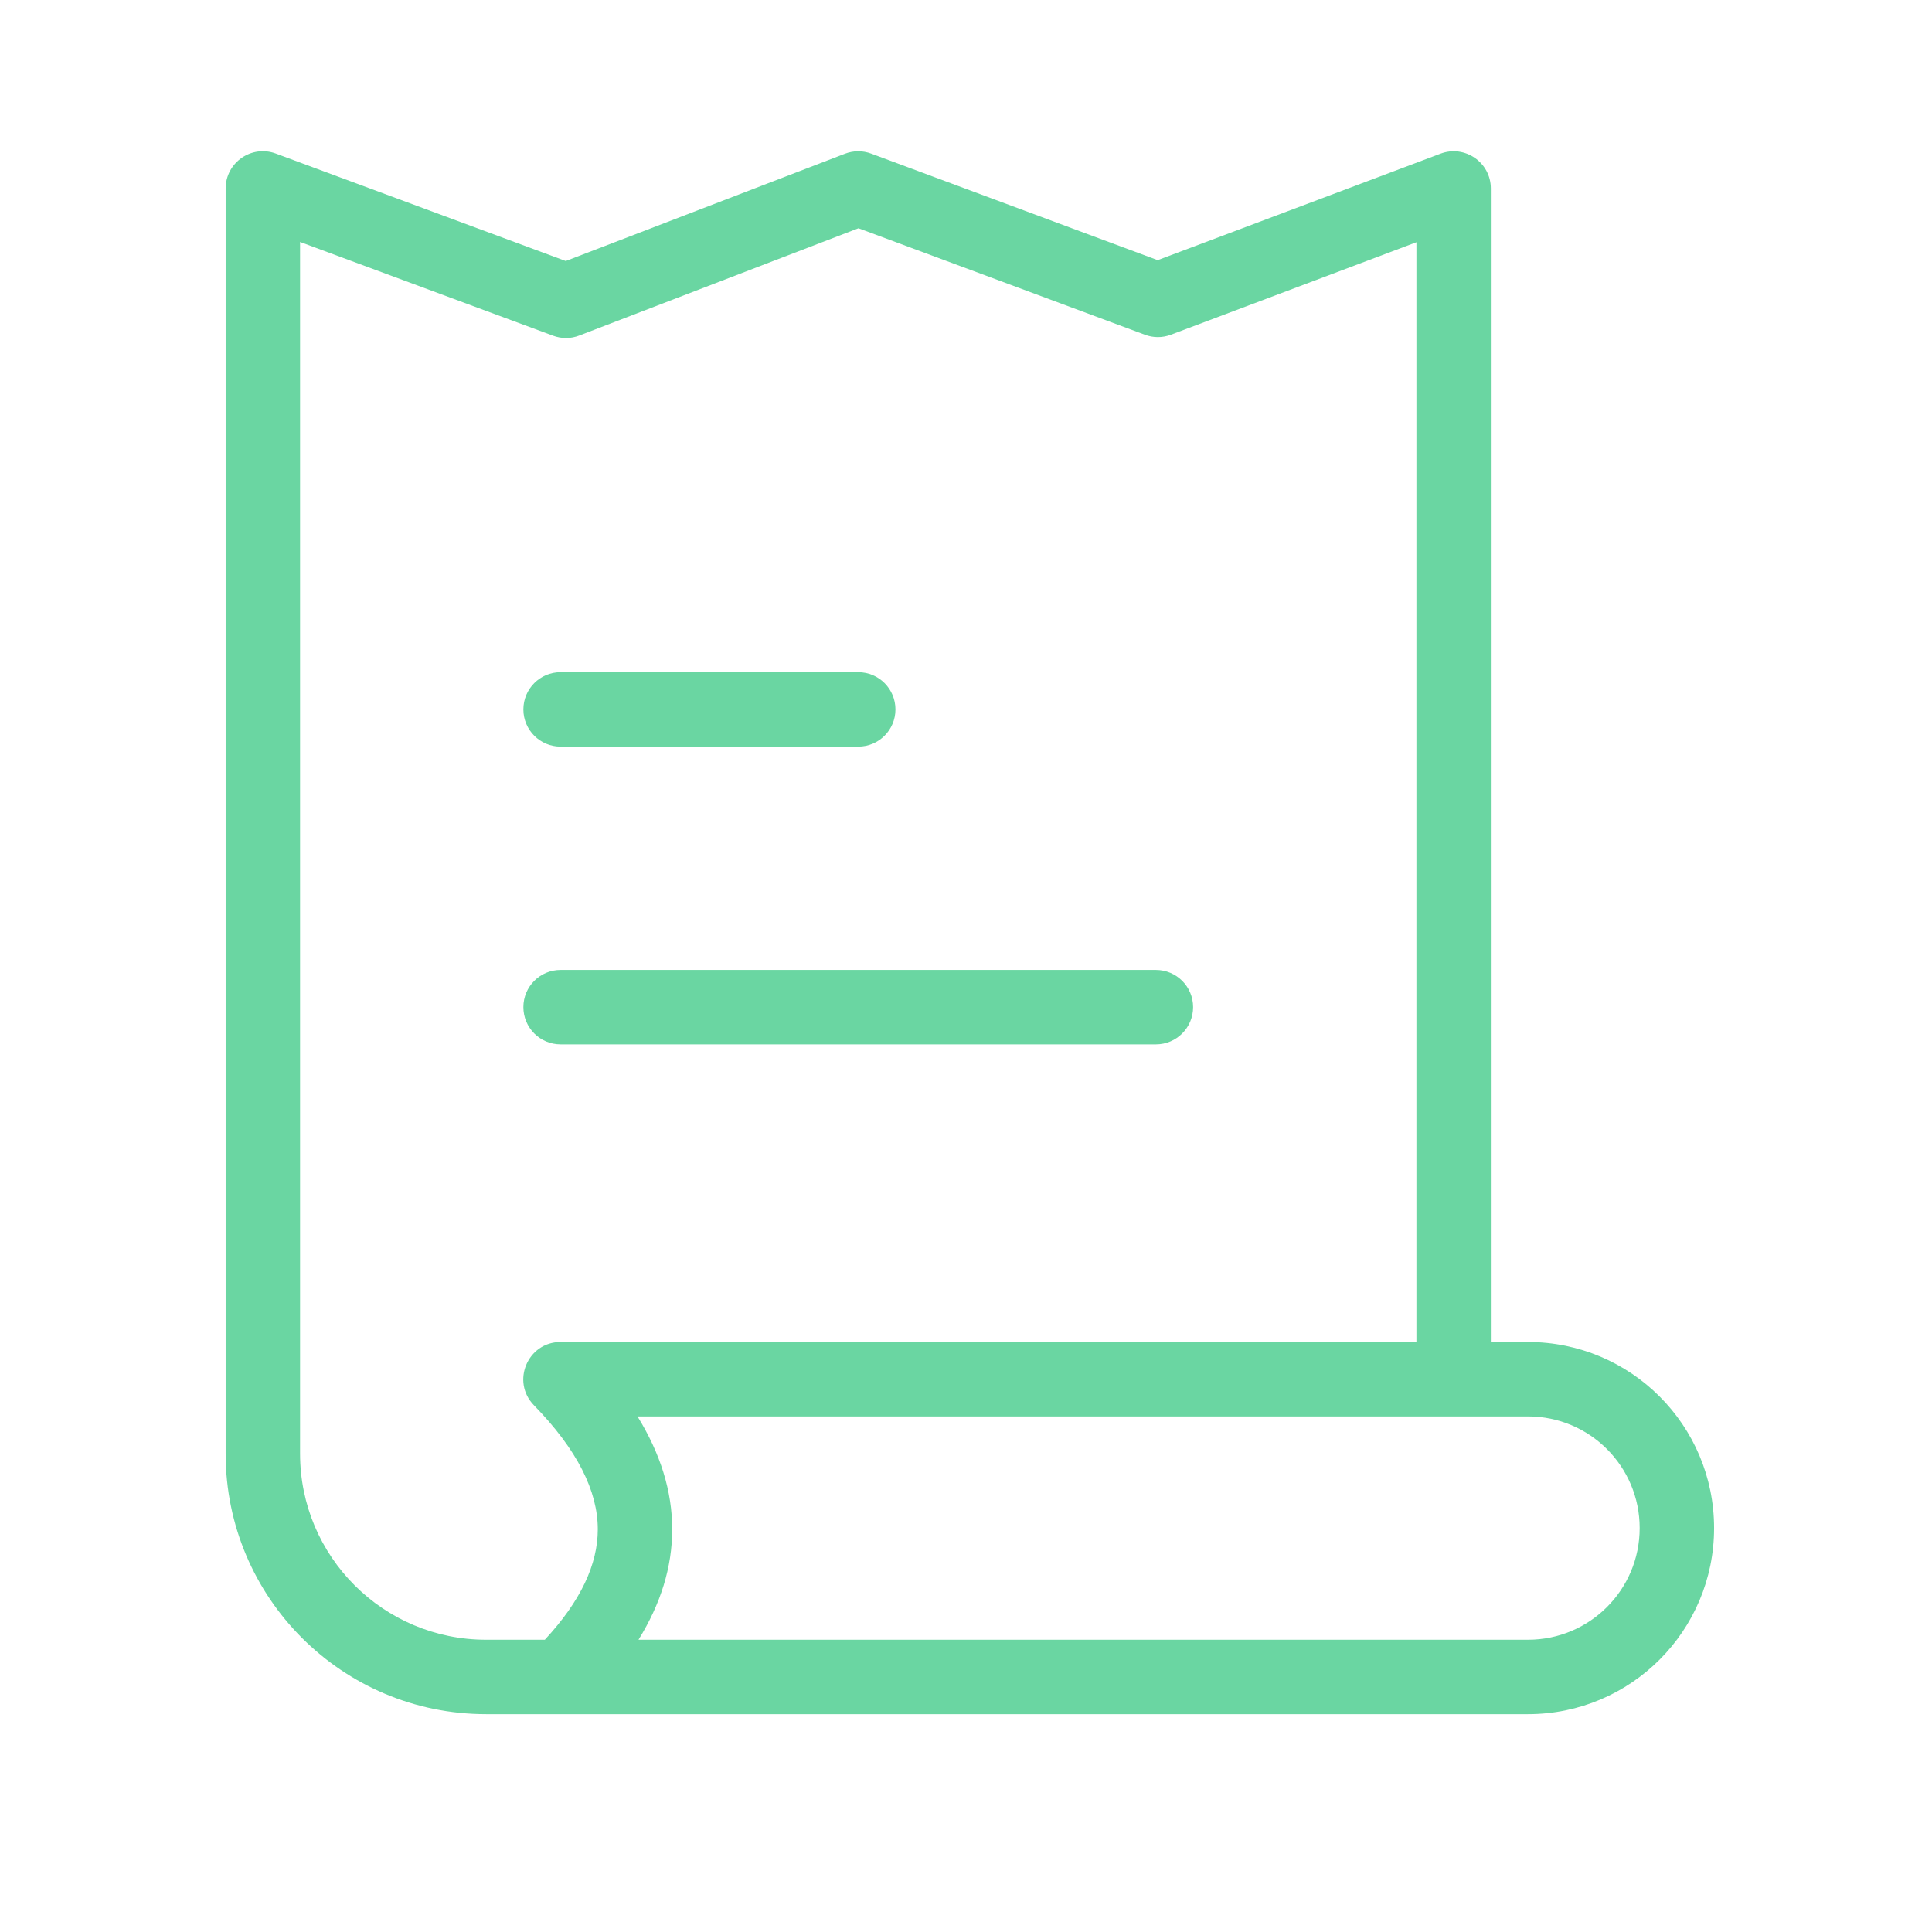
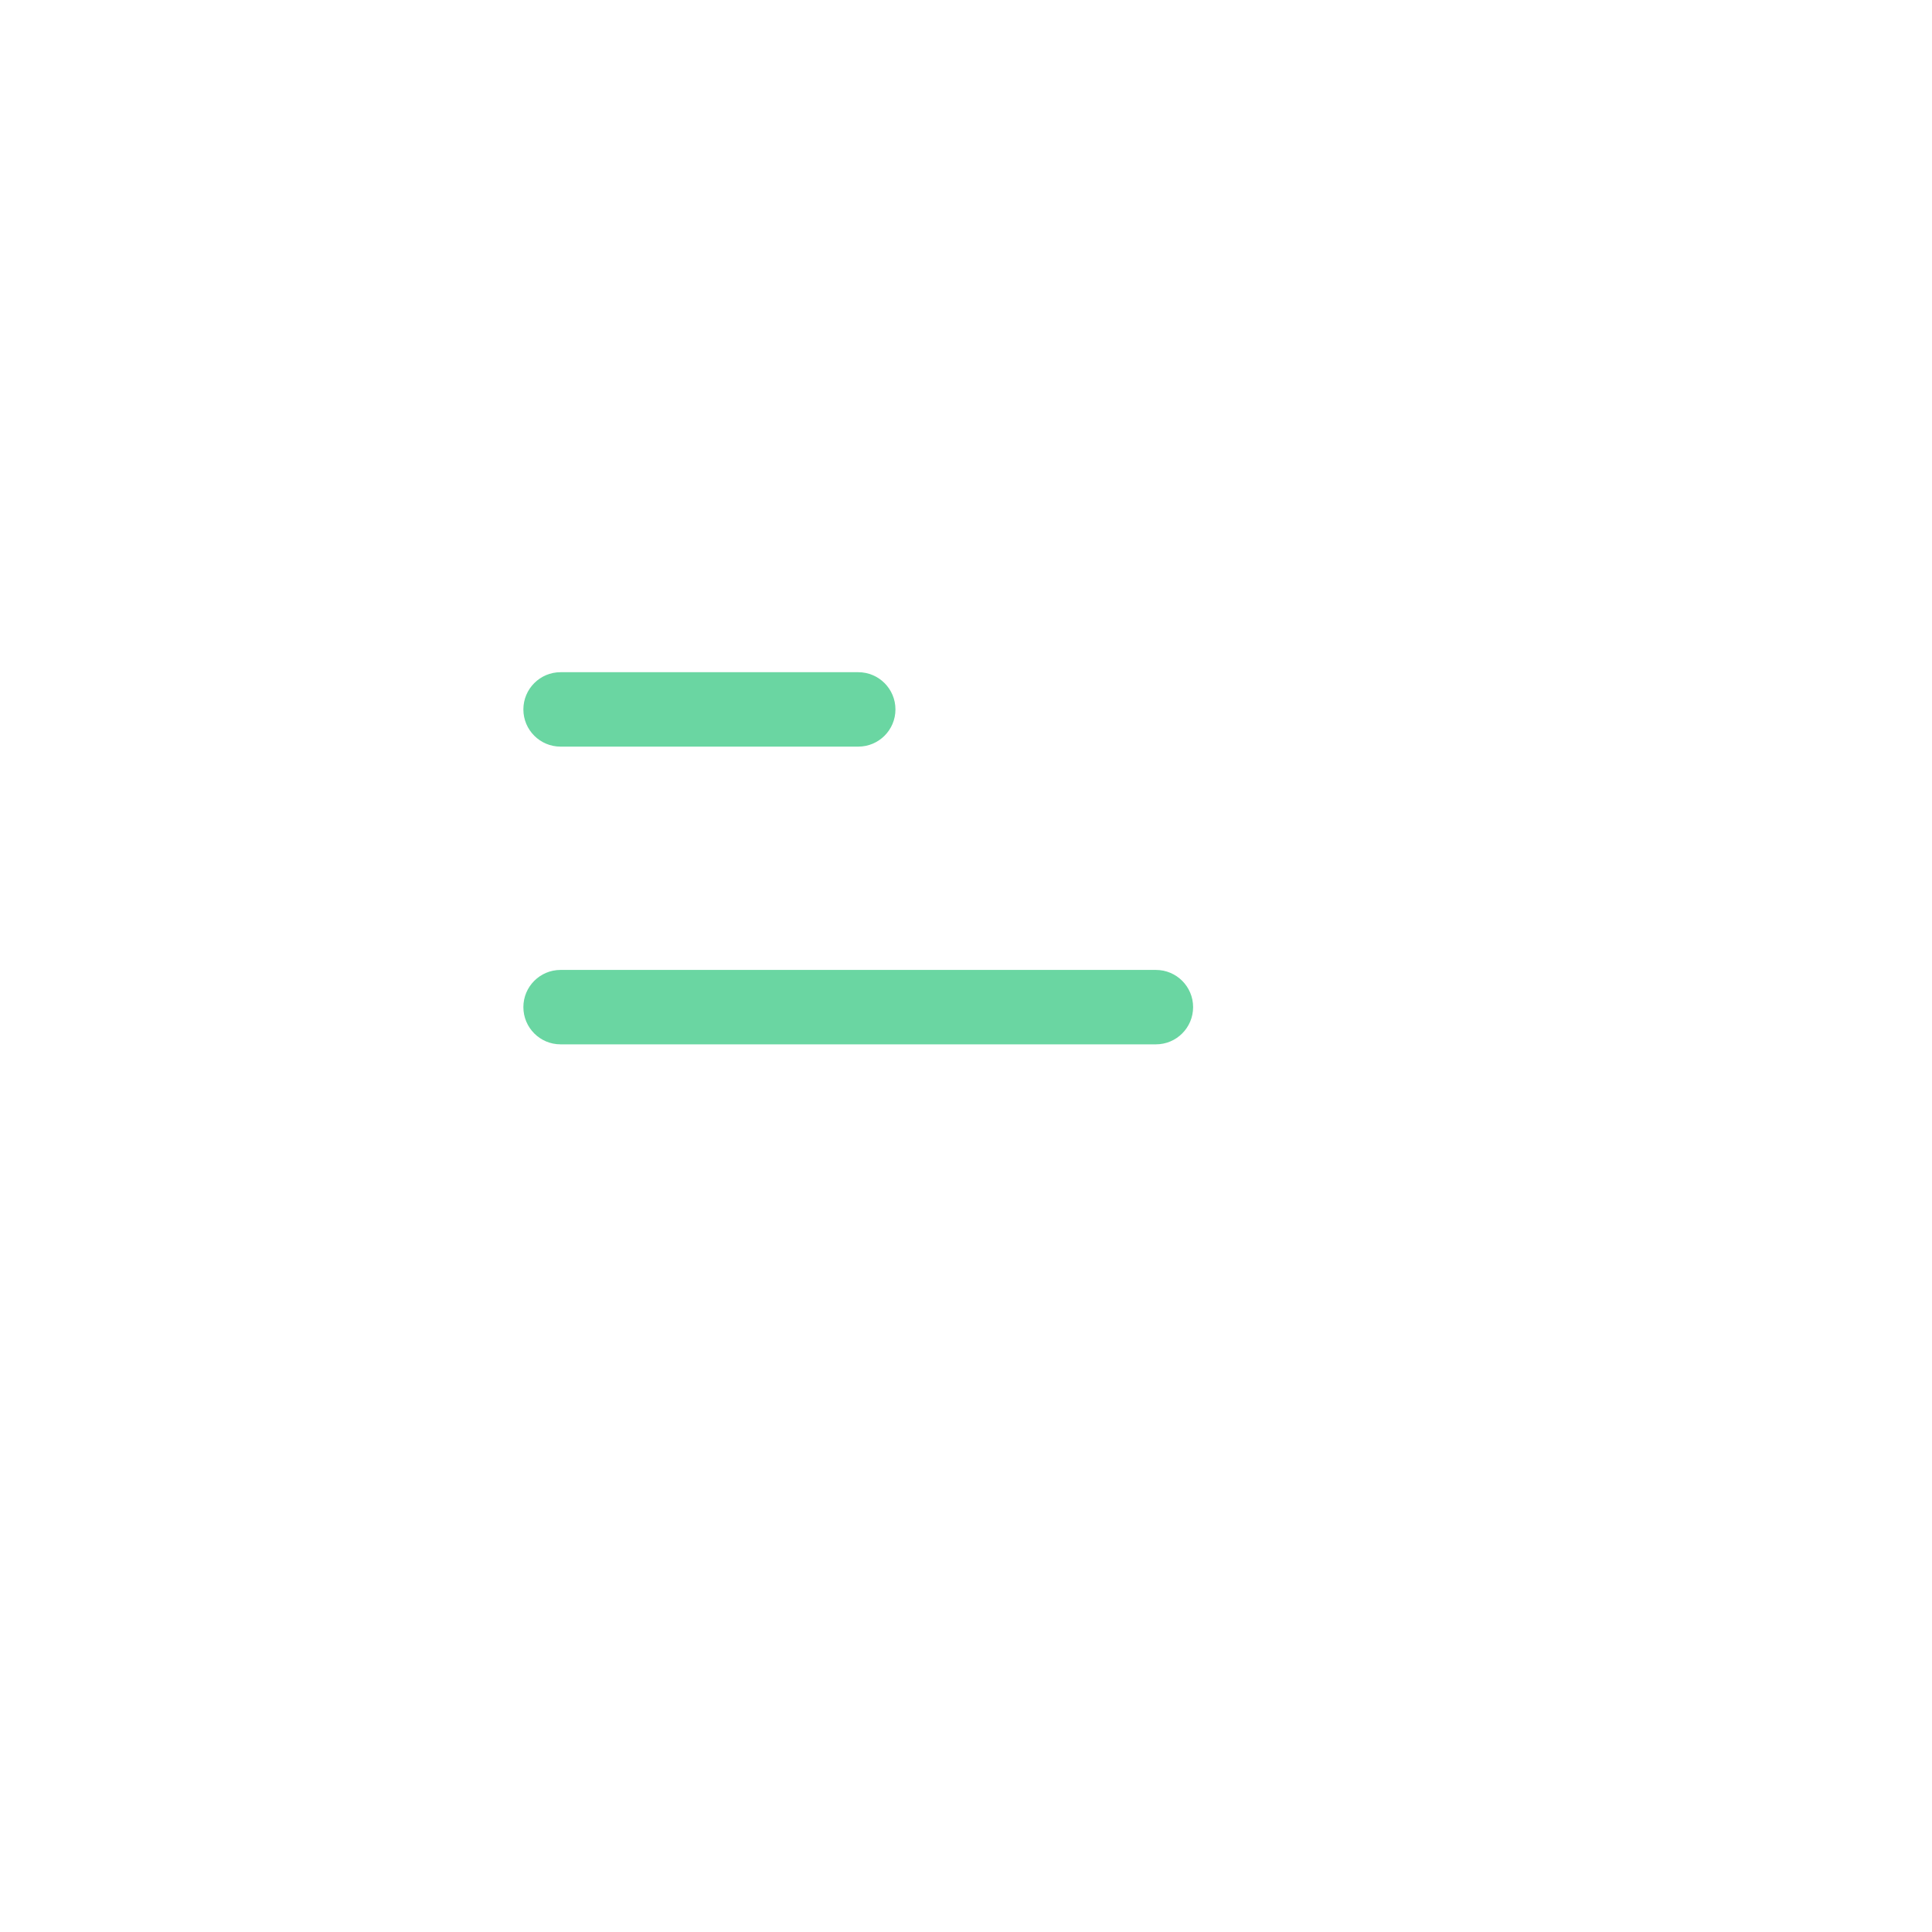
<svg xmlns="http://www.w3.org/2000/svg" width="29" height="29" viewBox="0 0 29 29" fill="none">
-   <path fill-rule="evenodd" clip-rule="evenodd" d="M8.178 24.613C8.718 24.031 8.973 23.48 8.973 22.956C8.973 22.381 8.665 21.761 8.014 21.093C7.669 20.739 7.92 20.144 8.414 20.144H21.261V3.636L17.576 5.024C17.45 5.072 17.311 5.072 17.184 5.024L12.886 3.426L8.696 5.036C8.569 5.086 8.429 5.086 8.302 5.039L4.504 3.632V21.82C4.504 23.362 5.754 24.613 7.297 24.613H8.177H8.178ZM22.936 25.73H7.297C5.137 25.73 3.387 23.98 3.387 21.82V2.83C3.387 2.44 3.775 2.17 4.14 2.305L8.492 3.918L12.682 2.308C12.809 2.259 12.95 2.258 13.077 2.306L17.377 3.905L21.622 2.307C21.988 2.169 22.378 2.439 22.378 2.829V20.144H22.936C24.479 20.144 25.729 21.394 25.729 22.937C25.729 24.479 24.479 25.73 22.936 25.73ZM10.09 22.956C10.09 23.521 9.918 24.074 9.584 24.613H22.936C23.862 24.613 24.612 23.863 24.612 22.937C24.612 22.011 23.862 21.261 22.936 21.261H9.569C9.913 21.818 10.09 22.383 10.09 22.956Z" fill="#6AD6A2" />
  <path fill-rule="evenodd" clip-rule="evenodd" d="M17.351 14.559C17.659 14.559 17.909 14.809 17.909 15.117C17.909 15.426 17.659 15.676 17.351 15.676H8.414C8.106 15.676 7.856 15.426 7.856 15.117C7.856 14.809 8.106 14.559 8.414 14.559H17.351ZM12.883 10.09C13.191 10.09 13.441 10.34 13.441 10.649C13.441 10.957 13.191 11.207 12.883 11.207H8.414C8.106 11.207 7.856 10.957 7.856 10.649C7.856 10.34 8.106 10.09 8.414 10.09H12.883Z" fill="#6AD6A2" />
</svg>